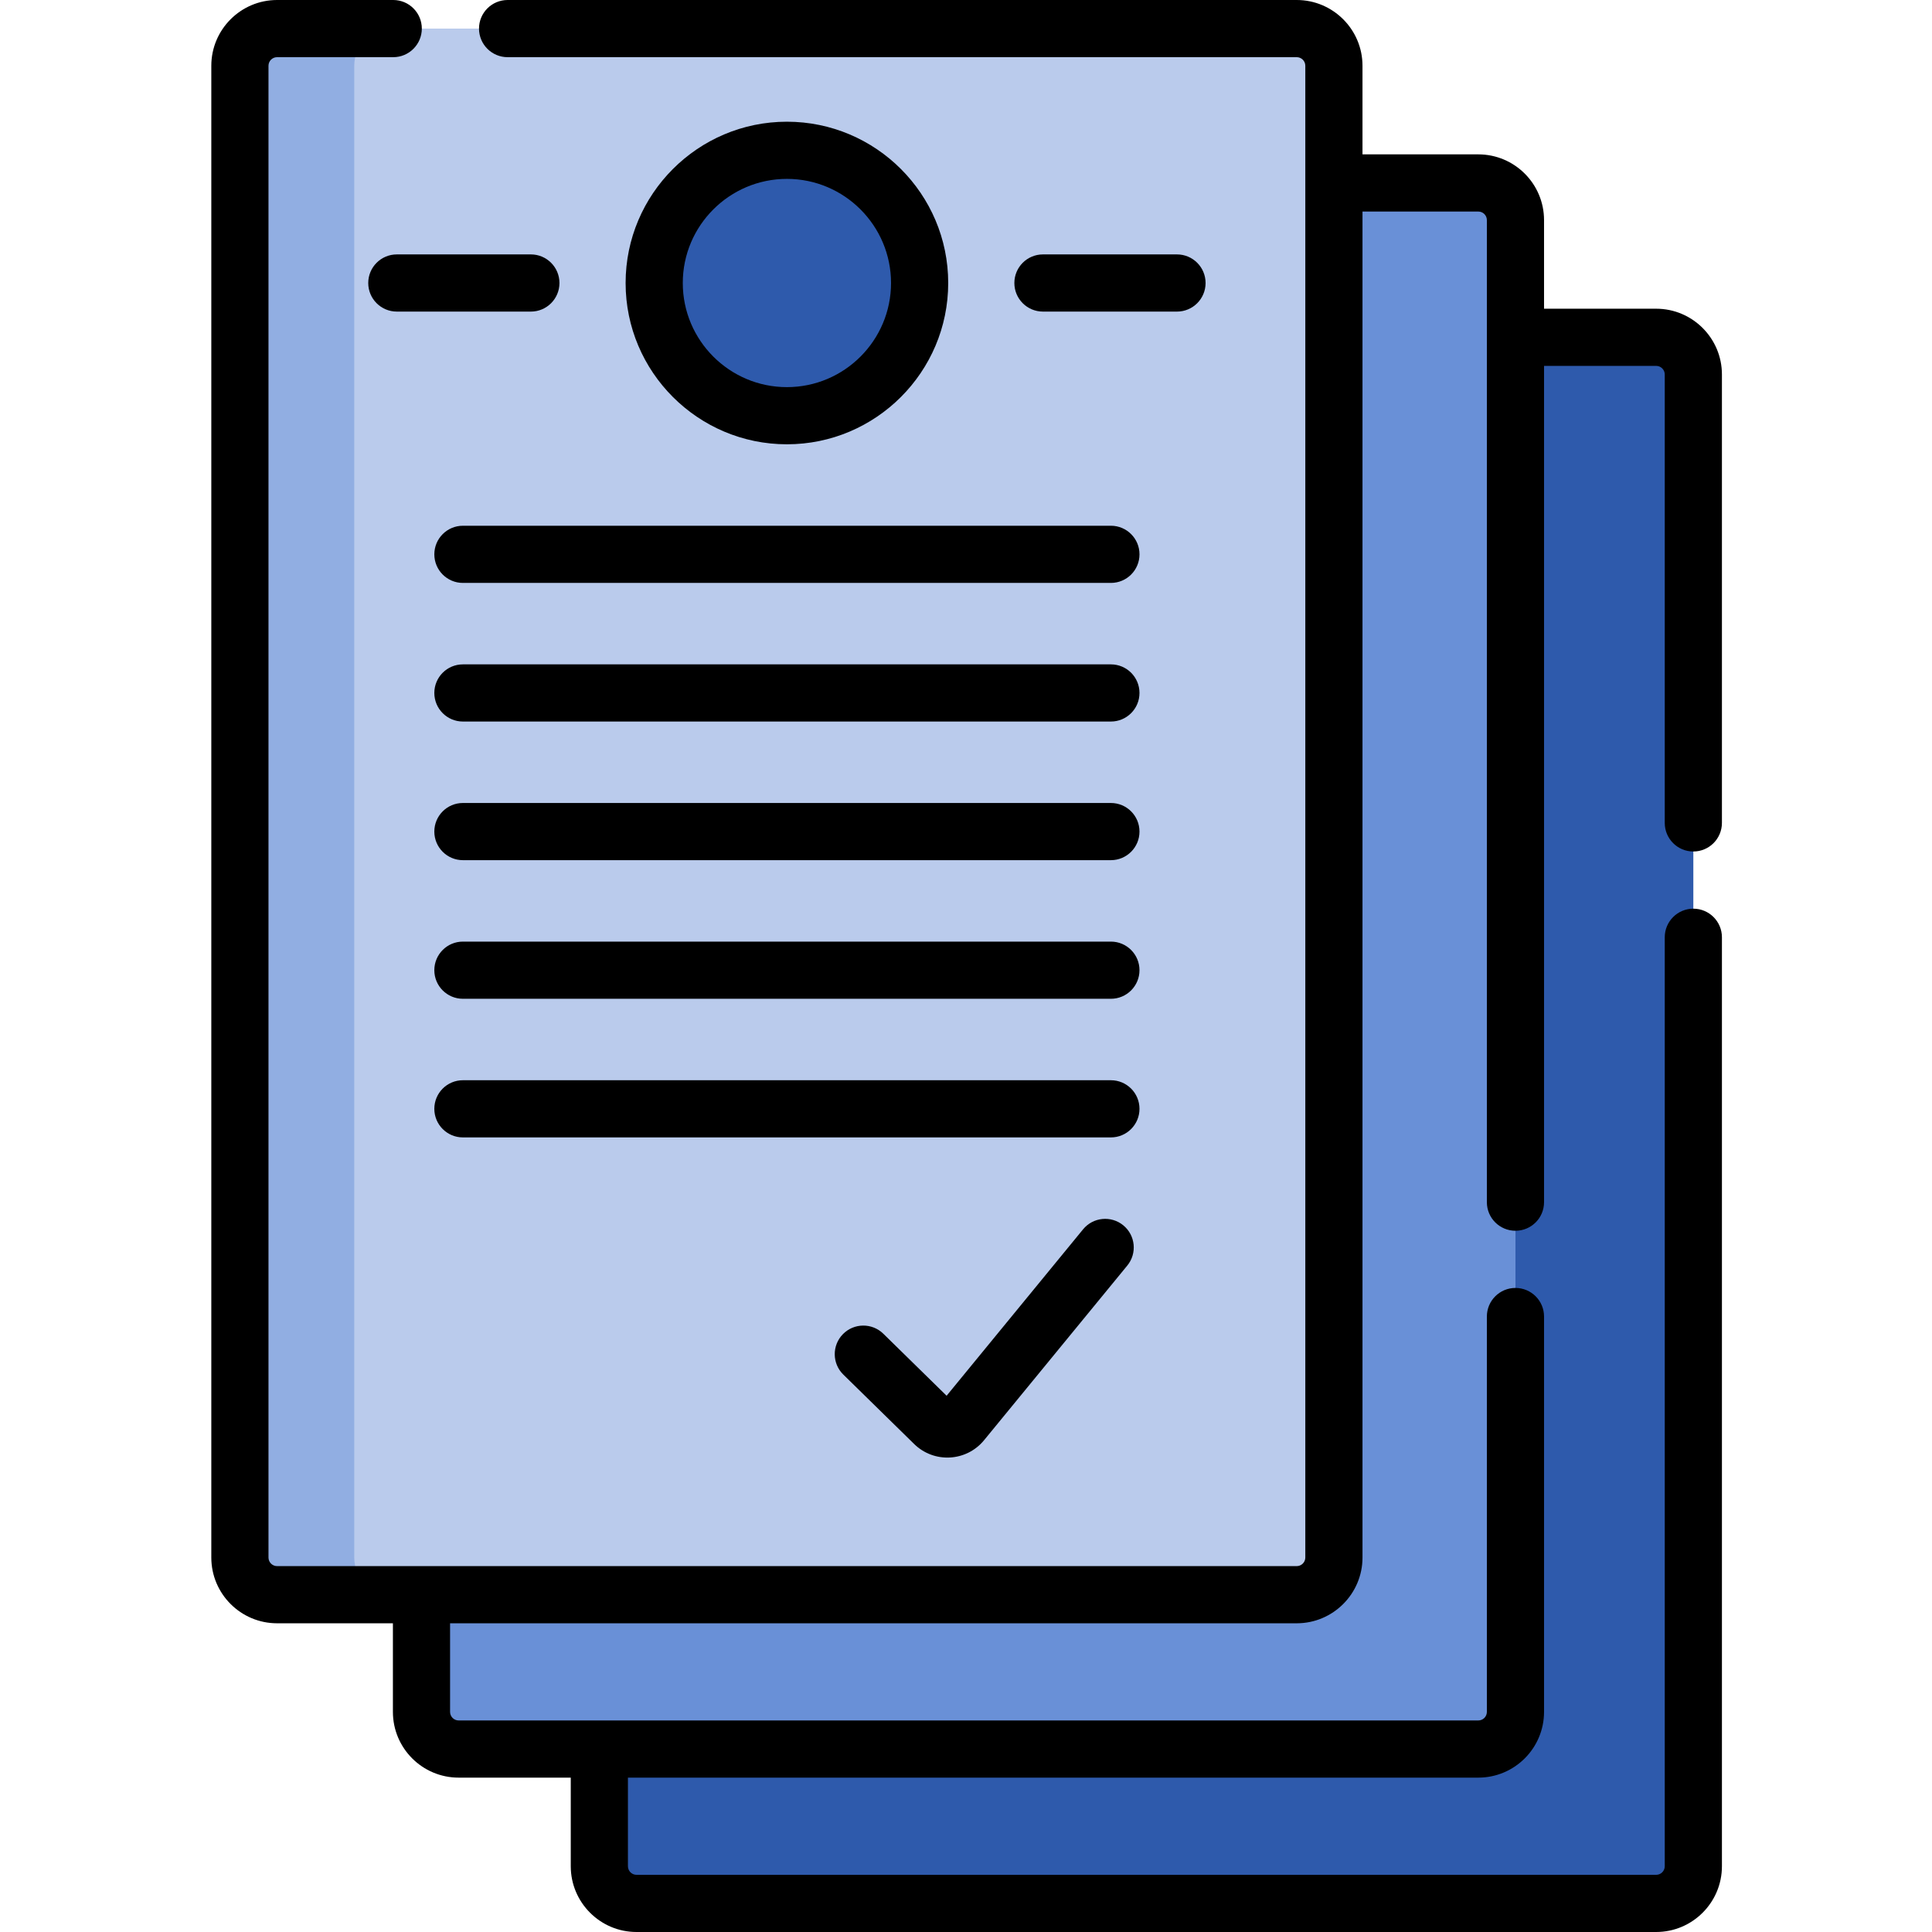
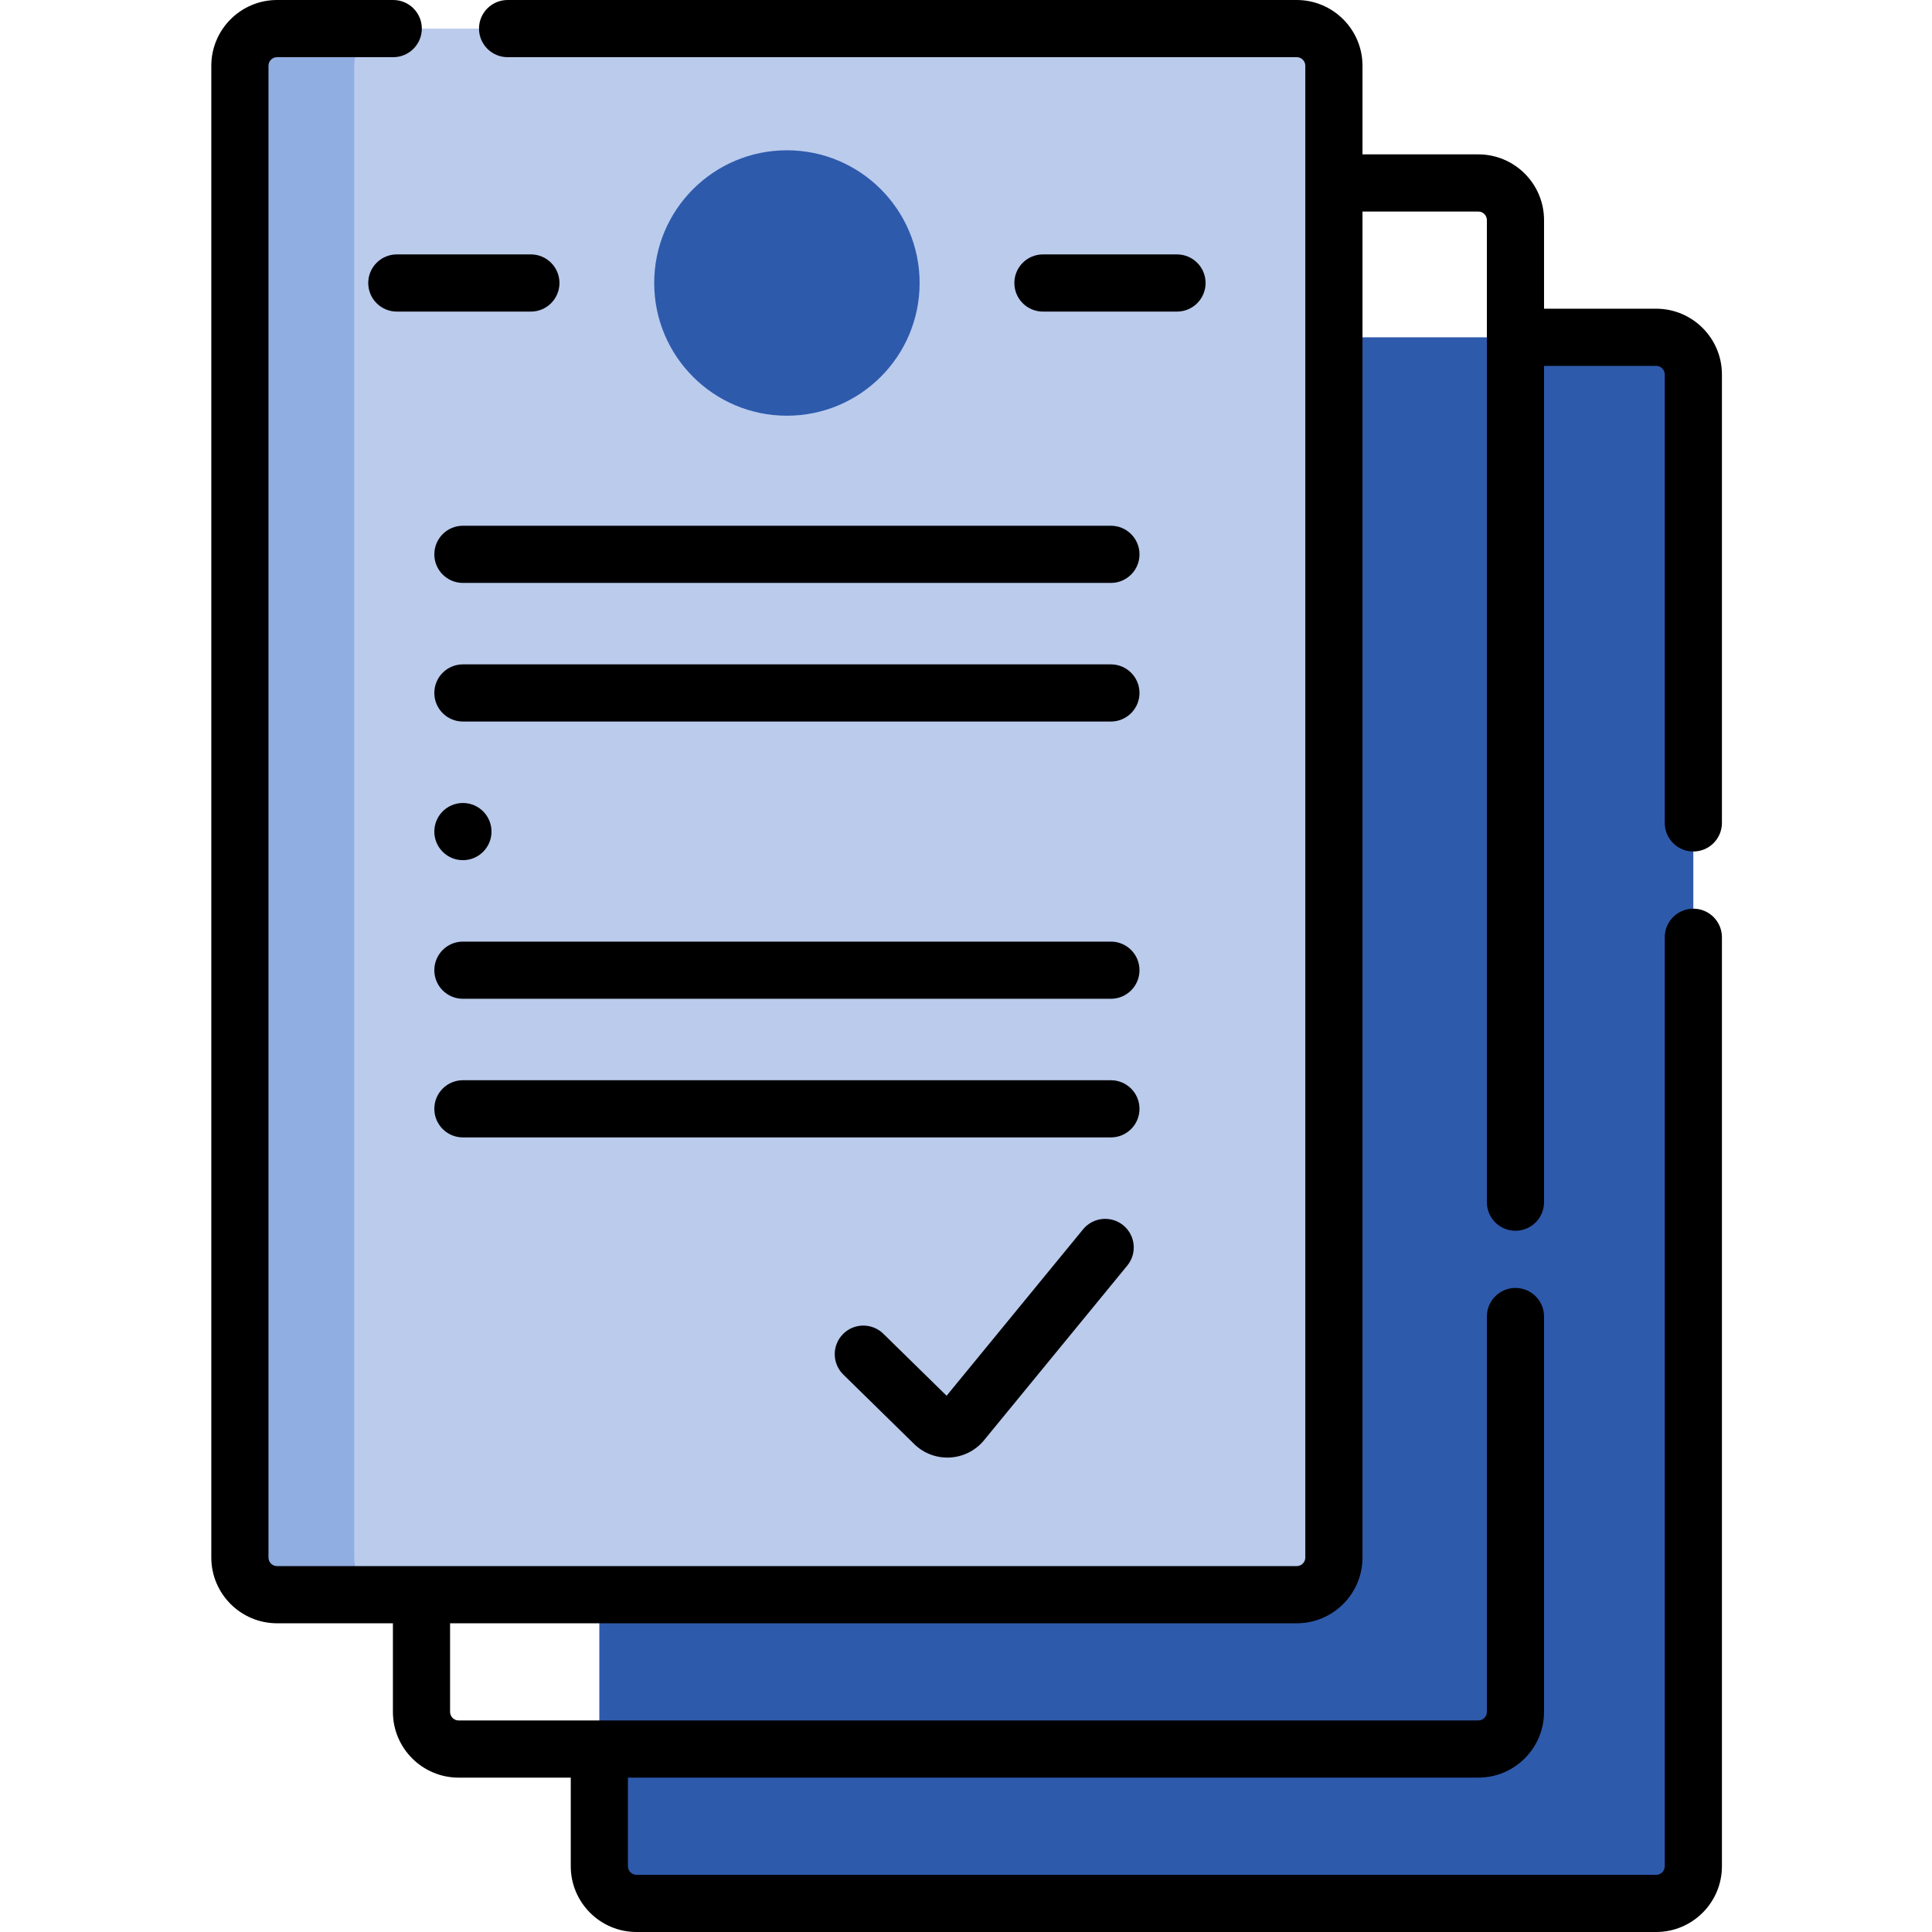
<svg xmlns="http://www.w3.org/2000/svg" height="512pt" viewBox="-56 0 512 512" width="512pt">
  <path d="m112.68 89.391h270.223c5.438 0 9.848 4.406 9.848 9.848v395.336c0 5.441-4.41 9.852-9.848 9.852h-270.223c-5.441 0-9.852-4.41-9.852-9.852v-395.336c0-5.441 4.41-9.848 9.852-9.848zm0 0" fill="#2e5aac" />
-   <path d="m335.766 463.516h-270.223c-5.441 0-9.848-4.406-9.848-9.848v-395.336c0-5.441 4.406-9.852 9.848-9.852h270.223c5.438 0 9.848 4.41 9.848 9.852v395.336c0 5.441-4.406 9.848-9.848 9.848zm0 0" fill="#6990d7" />
  <path d="m297.496 17.426v395.34c0 5.434-4.402 9.848-9.848 9.848h-270.223c-5.434 0-9.852-4.414-9.852-9.848v-395.34c0-5.445 4.418-9.852 9.852-9.852h270.223c5.445 0 9.848 4.406 9.848 9.852zm0 0" fill="#91aee2" />
  <path d="m297.496 17.426v395.34c0 5.434-4.402 9.848-9.848 9.848h-239.918c-5.438 0-9.852-4.414-9.852-9.848v-395.34c0-5.445 4.414-9.852 9.852-9.852h239.918c5.445 0 9.848 4.406 9.848 9.852zm0 0" fill="#bacbec" />
  <path d="m187.707 75c0 19.422-15.746 35.168-35.168 35.168-19.422 0-35.168-15.746-35.168-35.168 0-19.426 15.746-35.172 35.168-35.172 19.422 0 35.168 15.746 35.168 35.172zm0 0" fill="#2e5aac" />
  <path d="m392.754 225.656c4.18 0 7.574-3.395 7.574-7.578v-118.844c0-9.605-7.816-17.422-17.426-17.422h-29.715v-23.477c0-9.617-7.809-17.426-17.426-17.426h-30.688v-23.484c0-9.605-7.82-17.426-17.426-17.426h-209.129c-4.184 0-7.578 3.395-7.578 7.574 0 4.184 3.395 7.578 7.578 7.578h209.129c1.25 0 2.273 1.02 2.273 2.273v395.34c0 1.25-1.023 2.27-2.273 2.27-18.801 0-260.574 0-270.223 0-1.254 0-2.273-1.02-2.273-2.27v-395.34c0-1.254 1.02-2.273 2.273-2.273h30.789c4.18 0 7.574-3.395 7.574-7.578 0-4.18-3.395-7.574-7.574-7.574h-30.789c-9.605 0-17.426 7.82-17.426 17.426v395.34c0 9.605 7.82 17.422 17.426 17.422h30.699v23.477c0 9.617 7.805 17.426 17.414 17.426h29.719v23.484c0 9.605 7.816 17.426 17.422 17.426h270.223c9.609 0 17.426-7.82 17.426-17.426v-246.191c0-4.18-3.395-7.574-7.574-7.574-4.191 0-7.578 3.395-7.578 7.574v246.191c0 1.254-1.02 2.273-2.273 2.273h-270.223c-1.25 0-2.27-1.02-2.27-2.273v-23.484h225.352c9.617 0 17.426-7.809 17.426-17.426v-104.773c0-4.18-3.387-7.574-7.578-7.574-4.184 0-7.574 3.395-7.574 7.574v104.773c0 1.254-1.012 2.273-2.273 2.273-7.207 0-262.938 0-270.223 0-1.254 0-2.266-1.02-2.266-2.273v-23.477h224.375c9.605 0 17.426-7.816 17.426-17.422 0-11.062 0-339.191 0-356.703h30.688c1.262 0 2.273 1.02 2.273 2.273v38.629 221.625c0 4.191 3.391 7.574 7.574 7.574 4.191 0 7.578-3.383 7.578-7.574v-221.625h29.715c1.254 0 2.273 1.02 2.273 2.27v118.844c0 4.184 3.387 7.578 7.578 7.578zm0 0" />
-   <path d="m195.285 75c0-23.57-19.176-42.746-42.746-42.746-23.57 0-42.746 19.176-42.746 42.746s19.176 42.742 42.746 42.742c23.57 0 42.746-19.172 42.746-42.742zm-70.34 0c0-15.219 12.379-27.594 27.594-27.594 15.215 0 27.594 12.379 27.594 27.594s-12.379 27.594-27.594 27.594c-15.215 0-27.594-12.379-27.594-27.594zm0 0" />
  <path d="m255.914 82.574c4.188 0 7.578-3.391 7.578-7.574 0-4.188-3.391-7.578-7.578-7.578h-35.523c-4.184 0-7.574 3.391-7.574 7.578 0 4.184 3.391 7.574 7.574 7.574zm0 0" />
  <path d="m84.688 67.422h-35.523c-4.184 0-7.578 3.391-7.578 7.578 0 4.184 3.395 7.574 7.578 7.574h35.523c4.184 0 7.574-3.391 7.574-7.574 0-4.188-3.391-7.578-7.574-7.578zm0 0" />
  <path d="m59.102 146.906c0 4.184 3.391 7.574 7.574 7.574h171.727c4.184 0 7.574-3.391 7.574-7.574 0-4.188-3.391-7.578-7.574-7.578h-171.727c-4.184 0-7.574 3.391-7.574 7.578zm0 0" />
  <path d="m238.398 176.066h-171.723c-4.184 0-7.574 3.391-7.574 7.574s3.391 7.574 7.574 7.574h171.723c4.188 0 7.578-3.391 7.578-7.574s-3.391-7.574-7.578-7.574zm0 0" />
-   <path d="m238.398 212.801h-171.723c-4.184 0-7.574 3.391-7.574 7.574 0 4.188 3.391 7.578 7.574 7.578h171.723c4.188 0 7.578-3.391 7.578-7.578 0-4.184-3.391-7.574-7.578-7.574zm0 0" />
+   <path d="m238.398 212.801h-171.723c-4.184 0-7.574 3.391-7.574 7.574 0 4.188 3.391 7.578 7.574 7.578c4.188 0 7.578-3.391 7.578-7.578 0-4.184-3.391-7.574-7.578-7.574zm0 0" />
  <path d="m238.398 249.535h-171.723c-4.184 0-7.574 3.391-7.574 7.578 0 4.184 3.391 7.574 7.574 7.574h171.723c4.188 0 7.578-3.391 7.578-7.574 0-4.188-3.391-7.578-7.578-7.578zm0 0" />
  <path d="m238.398 286.273h-171.723c-4.184 0-7.574 3.391-7.574 7.578 0 4.184 3.391 7.574 7.574 7.574h171.723c4.188 0 7.578-3.391 7.578-7.574 0-4.188-3.391-7.578-7.578-7.578zm0 0" />
  <path d="m241.688 324.727c-3.238-2.652-8.008-2.18-10.664 1.055l-36.164 44.105-16.766-16.43c-2.988-2.926-7.785-2.879-10.715.109-2.926 2.988-2.879 7.785.109 10.711l18.773 18.402c5.273 5.168 13.84 4.703 18.527-1.008l37.953-46.281c2.652-3.234 2.18-8.012-1.055-10.664zm0 0" />
</svg>